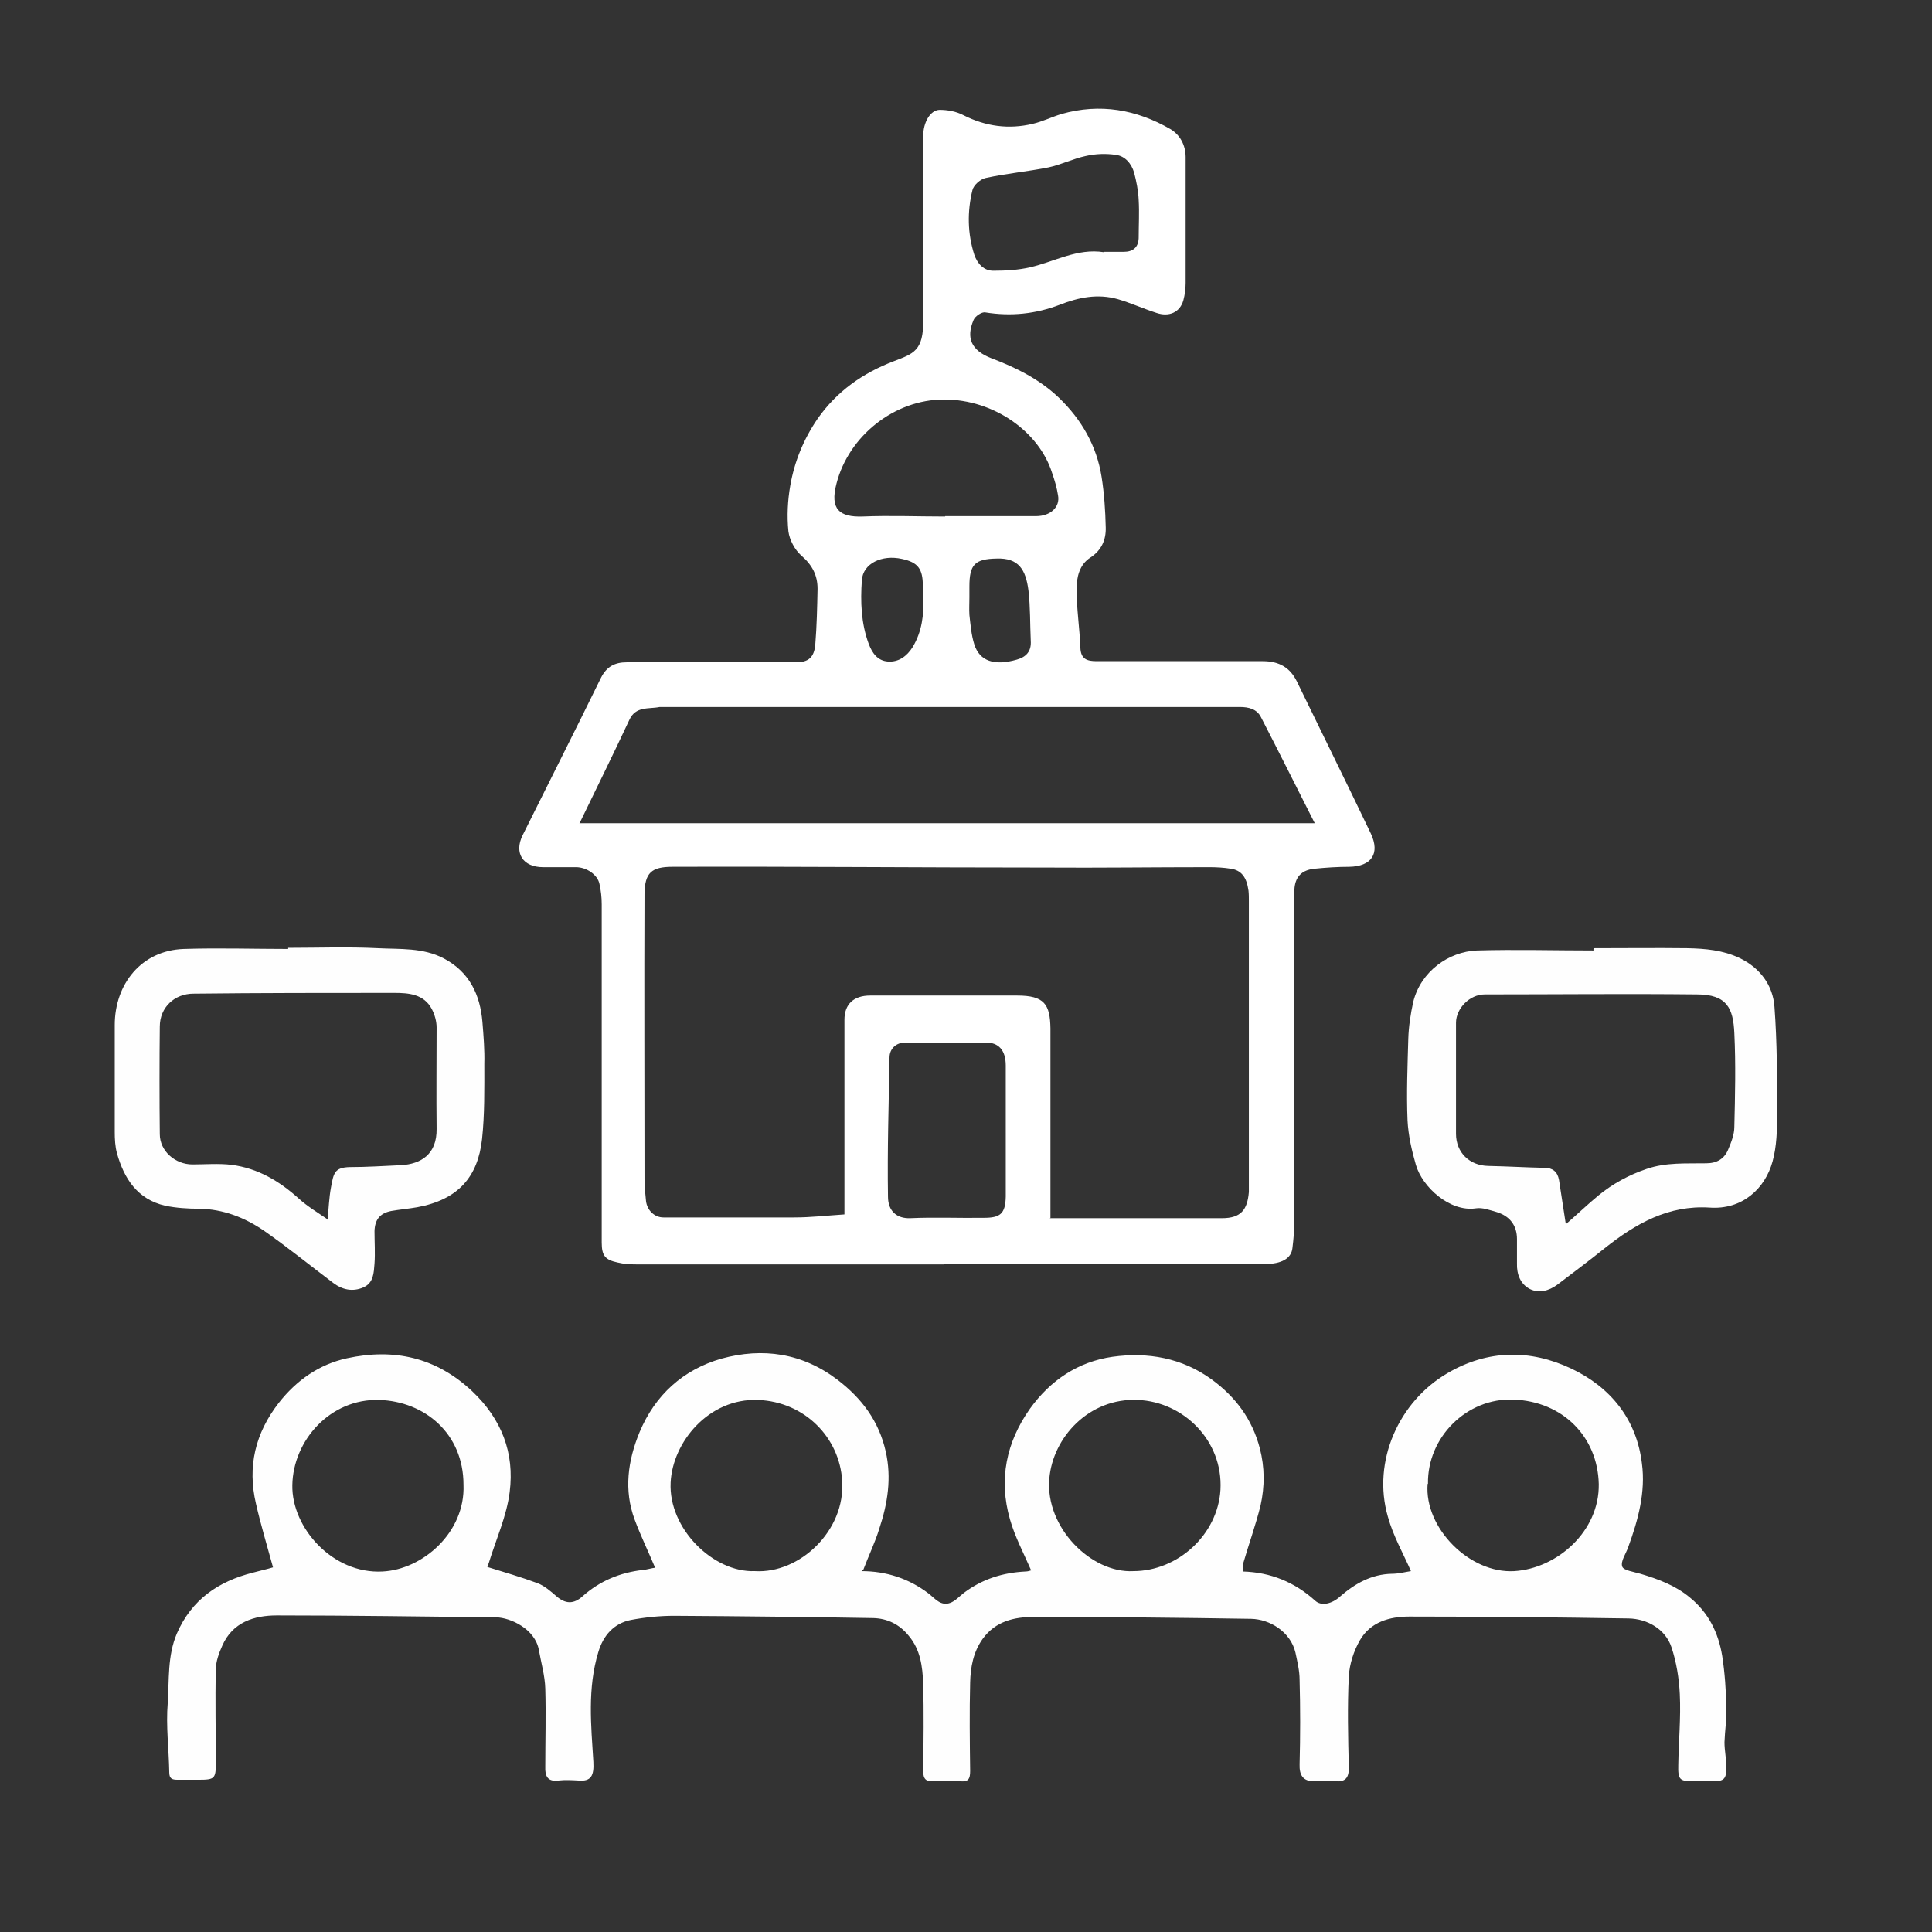
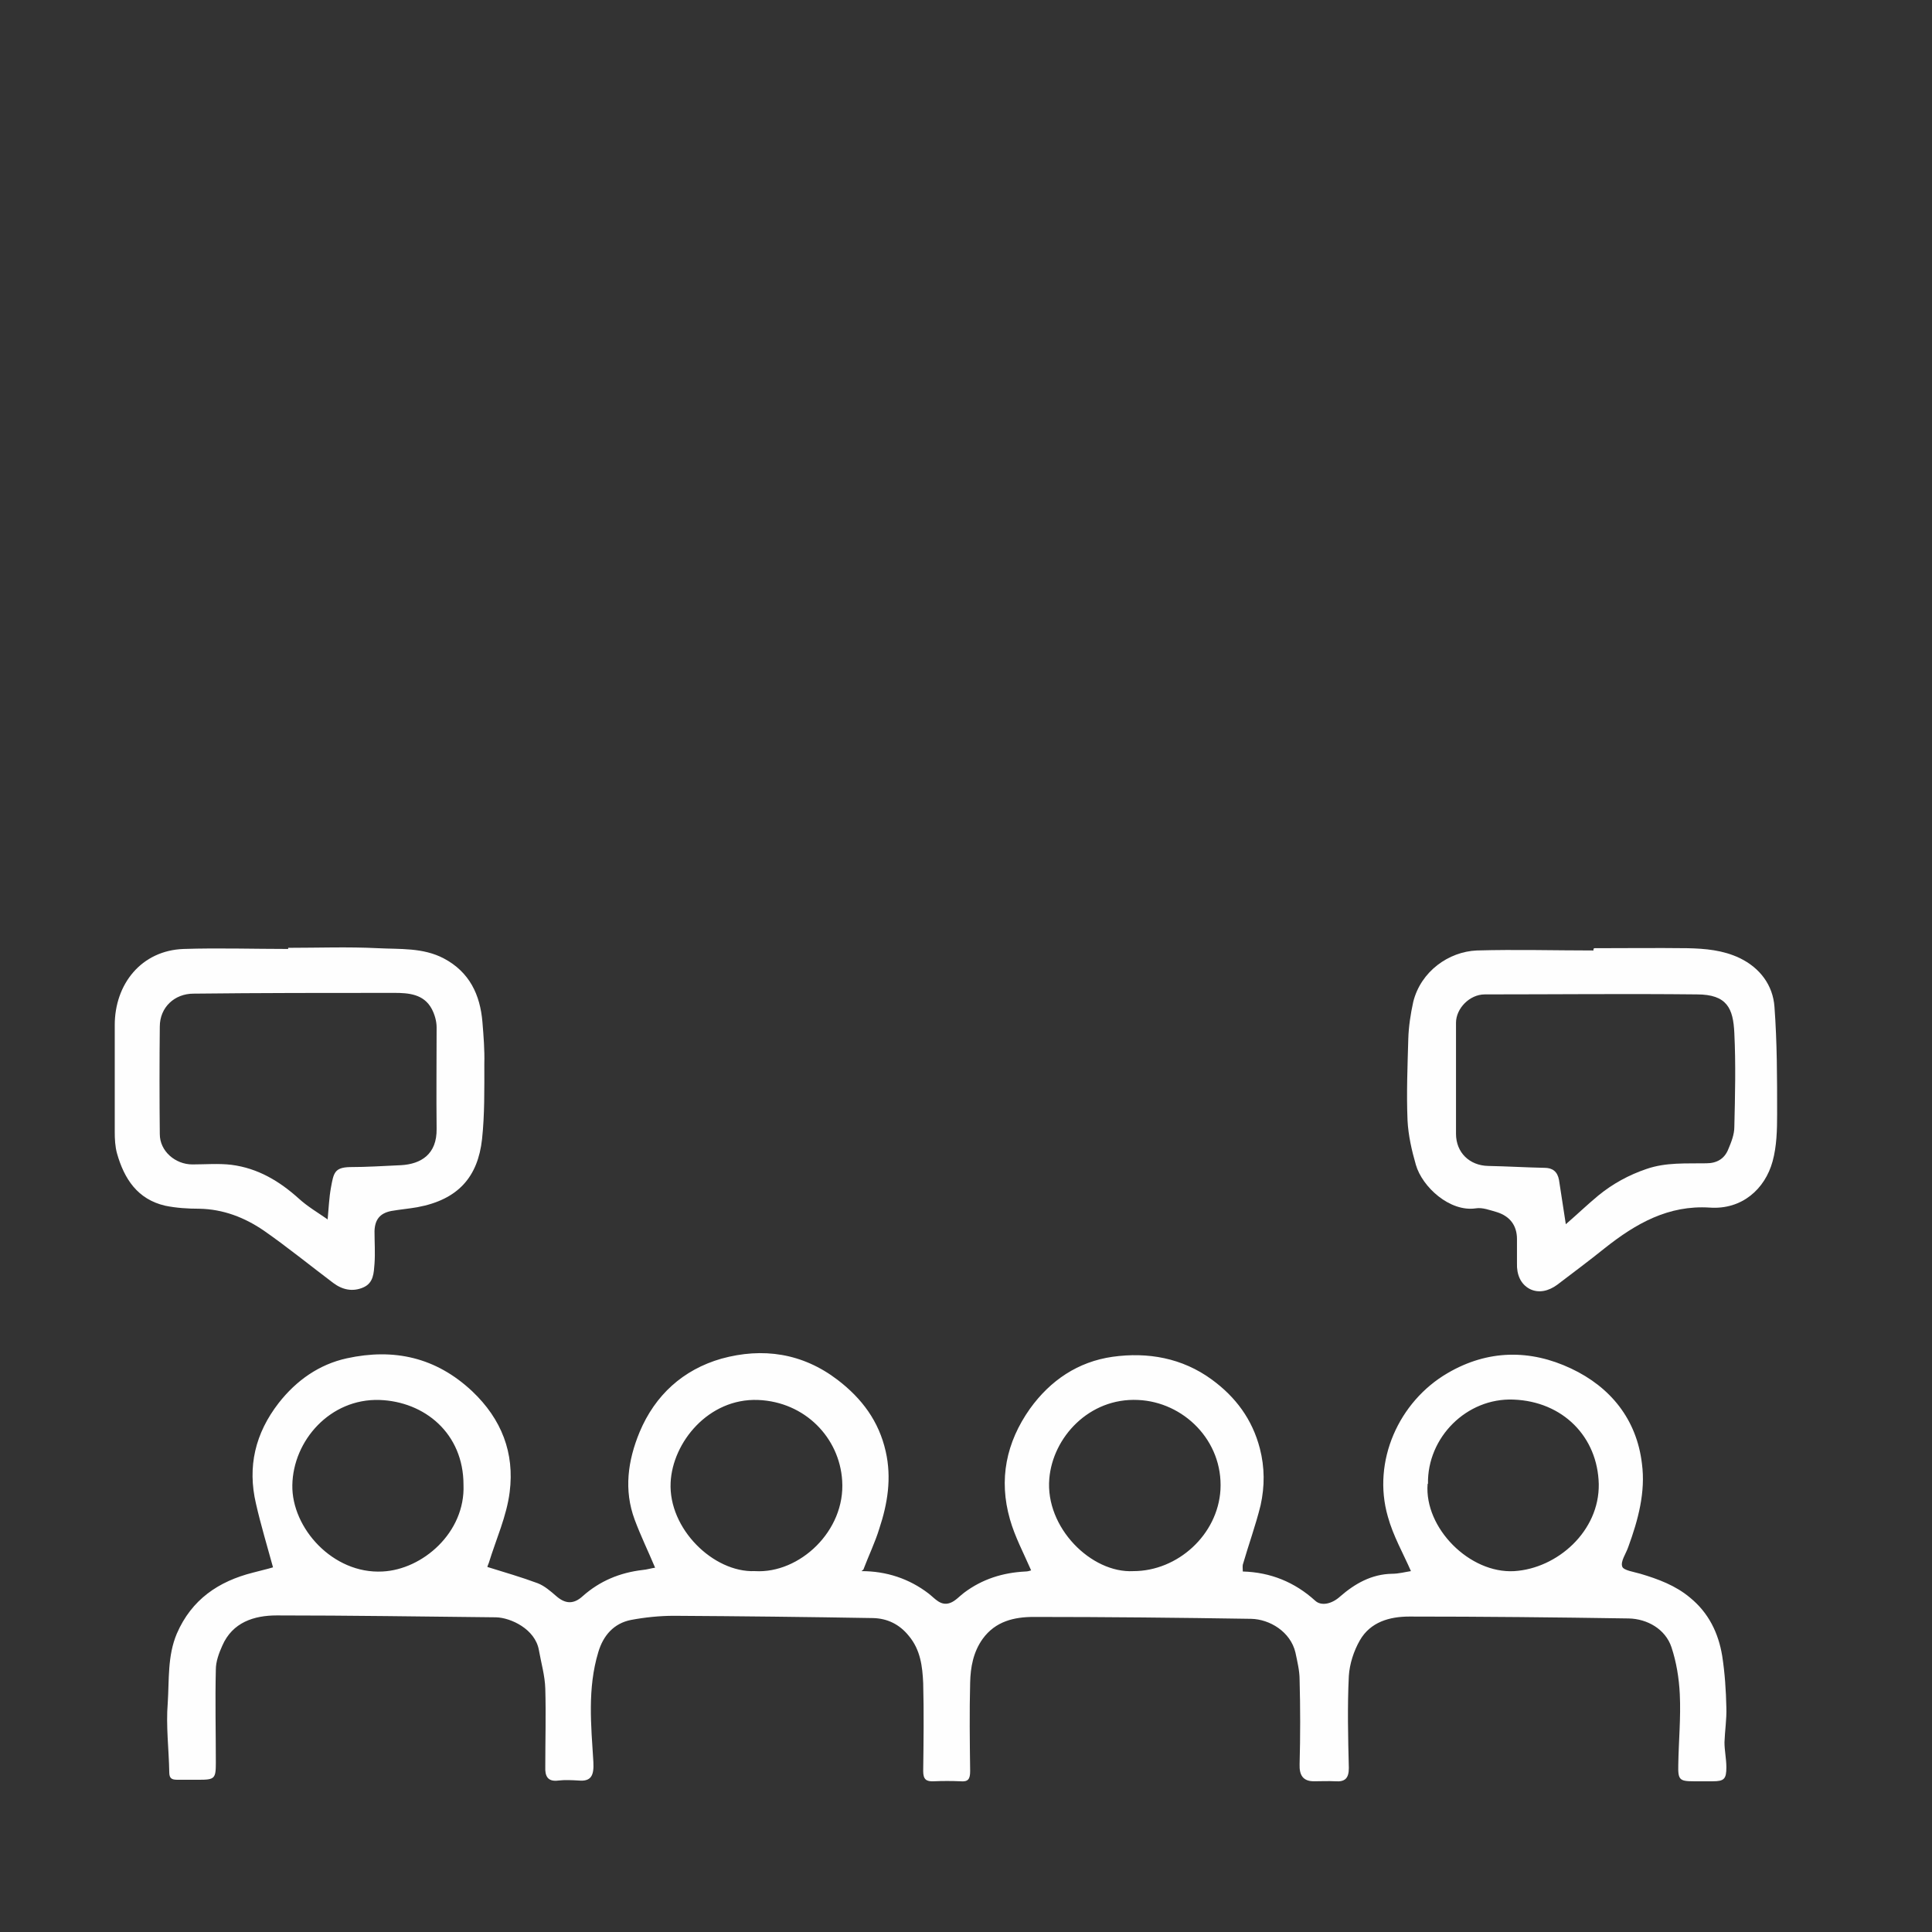
<svg xmlns="http://www.w3.org/2000/svg" id="Calque_1" viewBox="0 0 51.02 51.02">
  <rect x="0" y="0" width="51.02" height="51.02" fill="#333333" stroke="none" />
  <defs>
    <style>.cls-1{fill:#fff;}.cls-2{fill:#fefefe;}</style>
  </defs>
-   <path class="cls-1" d="m24.92,33.39c-2.7,0-5.4,0-8.1,0-.17,0-.35-.01-.51-.05-.33-.07-.42-.18-.42-.53,0-2.98,0-5.95,0-8.93,0-.18-.02-.36-.06-.54-.05-.24-.34-.44-.62-.44-.29,0-.58,0-.87,0-.53,0-.77-.37-.54-.84.69-1.39,1.39-2.77,2.07-4.16.15-.3.37-.41.68-.41,1.49,0,2.98,0,4.47,0,.32,0,.48-.12.51-.47.04-.49.05-.98.06-1.47,0-.36-.14-.63-.43-.88-.17-.15-.31-.41-.34-.64-.04-.4-.02-.81.05-1.21.11-.63.35-1.22.72-1.76.51-.73,1.2-1.21,2.01-1.52.52-.2.79-.27.78-1.09-.01-1.62,0-3.24,0-4.86,0-.35.18-.68.43-.69.21,0,.44.04.63.14.59.3,1.2.38,1.83.23.26-.06.5-.18.76-.26,1.02-.29,1.98-.12,2.88.4.25.15.4.42.4.74,0,1.11,0,2.21,0,3.32,0,.15-.02.31-.06.46-.09.32-.38.45-.72.33-.34-.11-.67-.26-1.01-.36-.53-.15-1.03-.05-1.54.15-.63.24-1.28.31-1.96.2-.09-.02-.27.1-.31.2-.2.47-.07.8.47,1.01.66.25,1.28.56,1.79,1.05.59.57.99,1.26,1.12,2.08.07.44.1.89.11,1.34.01.32-.11.6-.4.79-.3.19-.37.53-.37.84,0,.51.08,1.02.1,1.54.01.31.18.36.43.36.5,0,1,0,1.51,0,.96,0,1.92,0,2.88,0,.43,0,.72.17.9.54.65,1.34,1.31,2.67,1.95,4.01.25.53.02.87-.57.88-.3,0-.61.02-.91.05-.43.04-.54.31-.54.62,0,1.29,0,2.59,0,3.88,0,1.6,0,3.2,0,4.8,0,.24-.02.48-.05.72-.03.27-.28.42-.73.42-1.2,0-2.4,0-3.6,0-1.61,0-3.22,0-4.83,0,0,0,0,0,0,0Zm2.8-1.22c1.54,0,3.04,0,4.55,0,.51,0,.67-.23.71-.69,0-.06,0-.11,0-.17,0-2.5,0-5.01,0-7.51,0-.09,0-.19-.01-.28-.05-.36-.19-.54-.47-.58-.19-.03-.38-.04-.57-.04-1.45,0-2.9.02-4.35.01-3.27,0-6.55-.03-9.82-.02-.56,0-.73.16-.74.71-.01,2.51,0,5.02,0,7.54,0,.19.02.39.04.58.03.24.22.43.46.43.24,0,.48,0,.72,0,.91,0,1.82,0,2.74,0,.43,0,.86-.05,1.32-.08,0-1.72,0-3.43,0-5.14,0-.41.24-.64.68-.64,1.29,0,2.58,0,3.88,0,.72,0,.87.23.88.87,0,1.66,0,3.31,0,5Zm-12.42-10.43h19.42c-.48-.95-.94-1.87-1.42-2.8-.11-.22-.33-.27-.56-.27-5.08,0-10.16,0-15.24,0-.03,0-.06,0-.08,0-.29.06-.63-.03-.8.34-.42.9-.86,1.79-1.31,2.72Zm9.66-8.11h0c.8,0,1.6,0,2.4,0,.38,0,.64-.24.58-.55-.03-.2-.09-.4-.16-.6-.34-1.07-1.52-1.93-2.85-1.93-1.32,0-2.52.97-2.84,2.22-.18.68.08.89.69.87.72-.03,1.45,0,2.18,0Zm1.59,16.27s0,0,.01,0c0-.59,0-1.17,0-1.76,0-.41-.19-.61-.53-.61-.71,0-1.41,0-2.12,0-.24,0-.42.16-.42.4-.02,1.22-.06,2.45-.04,3.67,0,.39.24.58.58.57.65-.03,1.3,0,1.95-.01.43,0,.57-.1.58-.56,0-.57,0-1.13,0-1.7Zm2.6-23.25c.18,0,.35,0,.53,0,.23,0,.38-.11.39-.36,0-.34.02-.67,0-1.01-.01-.24-.06-.49-.12-.72-.07-.24-.24-.44-.48-.47-.26-.04-.54-.03-.8.03-.33.07-.65.23-.98.3-.55.11-1.11.16-1.66.28-.14.03-.32.19-.35.32-.14.57-.13,1.15.05,1.71.08.23.25.43.52.42.32,0,.64-.02.95-.09.65-.15,1.25-.51,1.95-.4Zm-3.55,9.12c0,.16-.01.32,0,.47.03.26.05.53.13.78.14.44.53.57,1.12.4.25-.07.39-.22.37-.5-.02-.44-.01-.89-.06-1.32-.07-.56-.26-.87-.84-.85-.58.01-.72.16-.72.74v.28Zm-1.23.03c0-.14,0-.24,0-.33,0-.45-.13-.62-.55-.71-.53-.12-1.03.12-1.06.56-.04.57-.02,1.14.18,1.68.09.24.23.45.51.47.28.02.5-.14.65-.38.25-.41.3-.87.28-1.29Z" />
  <path class="cls-2" d="m22.75,41.49c.66,0,1.26.2,1.77.59.17.13.32.34.57.25.14-.05.25-.18.37-.27.48-.36,1.02-.53,1.62-.56.06,0,.12-.02.15-.03-.2-.46-.43-.89-.56-1.35-.3-1.05-.1-2.03.53-2.92.54-.75,1.27-1.24,2.18-1.37.93-.13,1.84.03,2.62.6.63.46,1.07,1.05,1.27,1.82.13.5.13,1,.02,1.5-.13.53-.32,1.05-.47,1.57-.01.05,0,.11,0,.18.73.02,1.37.28,1.91.77.16.15.44.09.66-.11.39-.34.83-.59,1.37-.6.18,0,.36-.05.5-.07-.2-.46-.47-.93-.61-1.44-.42-1.46.29-3.04,1.58-3.79,1.06-.62,2.18-.63,3.26-.12,1.04.49,1.73,1.34,1.87,2.51.1.75-.1,1.49-.36,2.2-.06.18-.21.38-.16.52.03.1.31.14.48.19.47.14.93.31,1.31.63.49.4.75.93.85,1.54.07.45.1.91.11,1.37.01.3-.04.61-.05.91,0,.22.05.44.05.66,0,.31-.06.37-.36.37-.17,0-.33,0-.5,0-.38,0-.42-.04-.41-.44.01-.62.07-1.24.04-1.86-.02-.42-.09-.85-.22-1.24-.16-.48-.64-.75-1.13-.76-1.93-.03-3.86-.05-5.79-.05-.52,0-1.03.14-1.31.63-.16.28-.27.62-.29.94-.04.81-.02,1.62,0,2.43,0,.27-.1.37-.36.35-.18-.01-.37,0-.56,0-.29,0-.39-.16-.38-.45.02-.74.02-1.49,0-2.23,0-.24-.06-.48-.11-.72-.13-.55-.68-.88-1.17-.89-1.91-.03-3.82-.05-5.74-.05-.51,0-1.01.11-1.35.58-.25.35-.32.75-.33,1.15-.02.78-.01,1.56,0,2.34,0,.21-.05.29-.26.27-.23-.01-.47-.01-.7,0-.2.01-.28-.05-.28-.27.01-.77.02-1.55,0-2.32-.02-.44-.07-.88-.38-1.25-.25-.31-.57-.46-.94-.47-1.75-.03-3.51-.05-5.26-.06-.38,0-.77.04-1.14.11-.45.09-.73.41-.86.85-.29.96-.19,1.93-.13,2.9.02.36-.06.52-.39.49-.18-.01-.36-.02-.53,0-.29.04-.36-.12-.35-.36,0-.69.02-1.38,0-2.07-.01-.34-.11-.68-.17-1.02-.1-.55-.74-.85-1.13-.86-1.93-.02-3.86-.05-5.79-.05-.6,0-1.17.18-1.44.8-.09.2-.17.42-.17.63-.02.82,0,1.64,0,2.46,0,.42-.03.45-.45.45-.19,0-.37,0-.56,0-.15,0-.22-.03-.22-.2-.01-.61-.09-1.22-.04-1.83.04-.61-.01-1.24.24-1.83.39-.9,1.1-1.38,2.01-1.61.18-.05.37-.09.53-.14-.15-.55-.32-1.11-.45-1.68-.23-.98-.02-1.86.6-2.66.47-.6,1.07-1.02,1.8-1.18,1.24-.27,2.35-.03,3.31.87.78.74,1.12,1.63.99,2.66-.08.64-.36,1.25-.55,1.87-.02.05-.04.1-.04.11.45.14.9.27,1.33.43.18.07.34.21.49.34.24.21.46.22.7,0,.45-.4.98-.62,1.58-.69.12-.01.24-.05.33-.06-.18-.43-.38-.84-.54-1.27-.29-.78-.18-1.56.13-2.31.41-.98,1.15-1.65,2.16-1.94,1.09-.3,2.14-.15,3.07.56.64.49,1.09,1.09,1.27,1.89.16.7.05,1.38-.17,2.04-.11.36-.28.71-.42,1.08Zm-2.81,0c1.17.07,2.39-1.06,2.3-2.39-.07-1.13-.98-2.08-2.22-2.13-1.31-.05-2.26,1.12-2.31,2.18-.06,1.22,1.13,2.38,2.22,2.34Zm-7.7-2.28c0-1.36-1.03-2.2-2.22-2.24-1.3-.04-2.28,1.07-2.3,2.25-.02,1.13,1.07,2.35,2.38,2.28,1.06-.05,2.19-1.03,2.14-2.29Zm17.69,2.28c1.17,0,2.23-.96,2.3-2.15.07-1.3-.98-2.32-2.18-2.37-1.29-.06-2.25.99-2.34,2.08-.11,1.29,1.11,2.5,2.22,2.44Zm7.77-2.3c-.09,1.16,1.11,2.37,2.29,2.3,1.13-.07,2.25-1.05,2.23-2.3-.03-1.25-.95-2.18-2.25-2.23-1.24-.05-2.28,1-2.26,2.22Z" />
  <path class="cls-2" d="m42.1,25.04c.82,0,1.64-.01,2.46,0,.47.01.94.05,1.38.26.54.26.88.72.92,1.29.07.94.07,1.88.07,2.83,0,.42-.01.85-.12,1.25-.2.73-.81,1.28-1.66,1.22-1.09-.07-1.95.42-2.77,1.07-.41.33-.84.65-1.26.97-.22.16-.48.23-.72.11-.25-.13-.35-.39-.34-.68,0-.21,0-.43,0-.64,0-.35-.18-.6-.53-.71-.18-.05-.38-.13-.56-.1-.68.1-1.41-.56-1.58-1.15-.11-.38-.2-.78-.22-1.17-.03-.72,0-1.44.02-2.16.01-.32.06-.65.13-.97.2-.81.94-1.33,1.68-1.36,1.03-.03,2.06,0,3.08,0,0-.01,0-.03,0-.04Zm-.74,7.28c.29-.25.56-.51.85-.75.38-.31.8-.54,1.27-.7.52-.18,1.05-.14,1.58-.15.28,0,.48-.12.58-.37.08-.19.16-.39.16-.59.02-.83.04-1.66,0-2.48-.03-.65-.19-1.02-.99-1.02-1.87-.02-3.74,0-5.6,0-.4,0-.76.37-.76.75,0,.98,0,1.95,0,2.93,0,.5.36.84.85.85.5.01,1,.04,1.49.05.21,0,.34.1.38.32.06.39.12.78.18,1.17Z" />
  <path class="cls-2" d="m7.61,25.03c.79,0,1.58-.03,2.37.01.58.03,1.19-.02,1.74.27.68.36.96.96,1.02,1.68.03.37.06.74.05,1.1,0,.67.01,1.34-.06,1.99-.11,1-.63,1.6-1.71,1.8-.23.04-.46.06-.69.1-.3.06-.43.23-.44.53,0,.29.02.58,0,.86-.02.24-.02.51-.3.63-.28.12-.55.06-.79-.12-.61-.46-1.2-.94-1.83-1.38-.51-.35-1.08-.57-1.71-.58-.3,0-.61-.02-.9-.08-.73-.17-1.08-.71-1.27-1.38-.05-.18-.06-.38-.06-.57,0-.94,0-1.88,0-2.82,0-1.08.7-1.97,1.82-2.01.92-.03,1.84,0,2.76,0,0-.02,0-.03,0-.05Zm1.04,7.2c.03-.32.04-.6.09-.87.07-.38.09-.53.5-.54.45,0,.9-.03,1.35-.05.53-.03.95-.29.94-.96-.01-.89,0-1.79,0-2.68,0-.16-.05-.34-.13-.49-.21-.39-.61-.42-.99-.42-1.77,0-3.53,0-5.3.02-.5,0-.89.36-.89.87-.01.95-.01,1.9,0,2.84,0,.45.41.8.86.8.34,0,.69-.03,1.03.01.7.09,1.27.43,1.79.9.22.2.49.36.75.54Z" />
</svg>